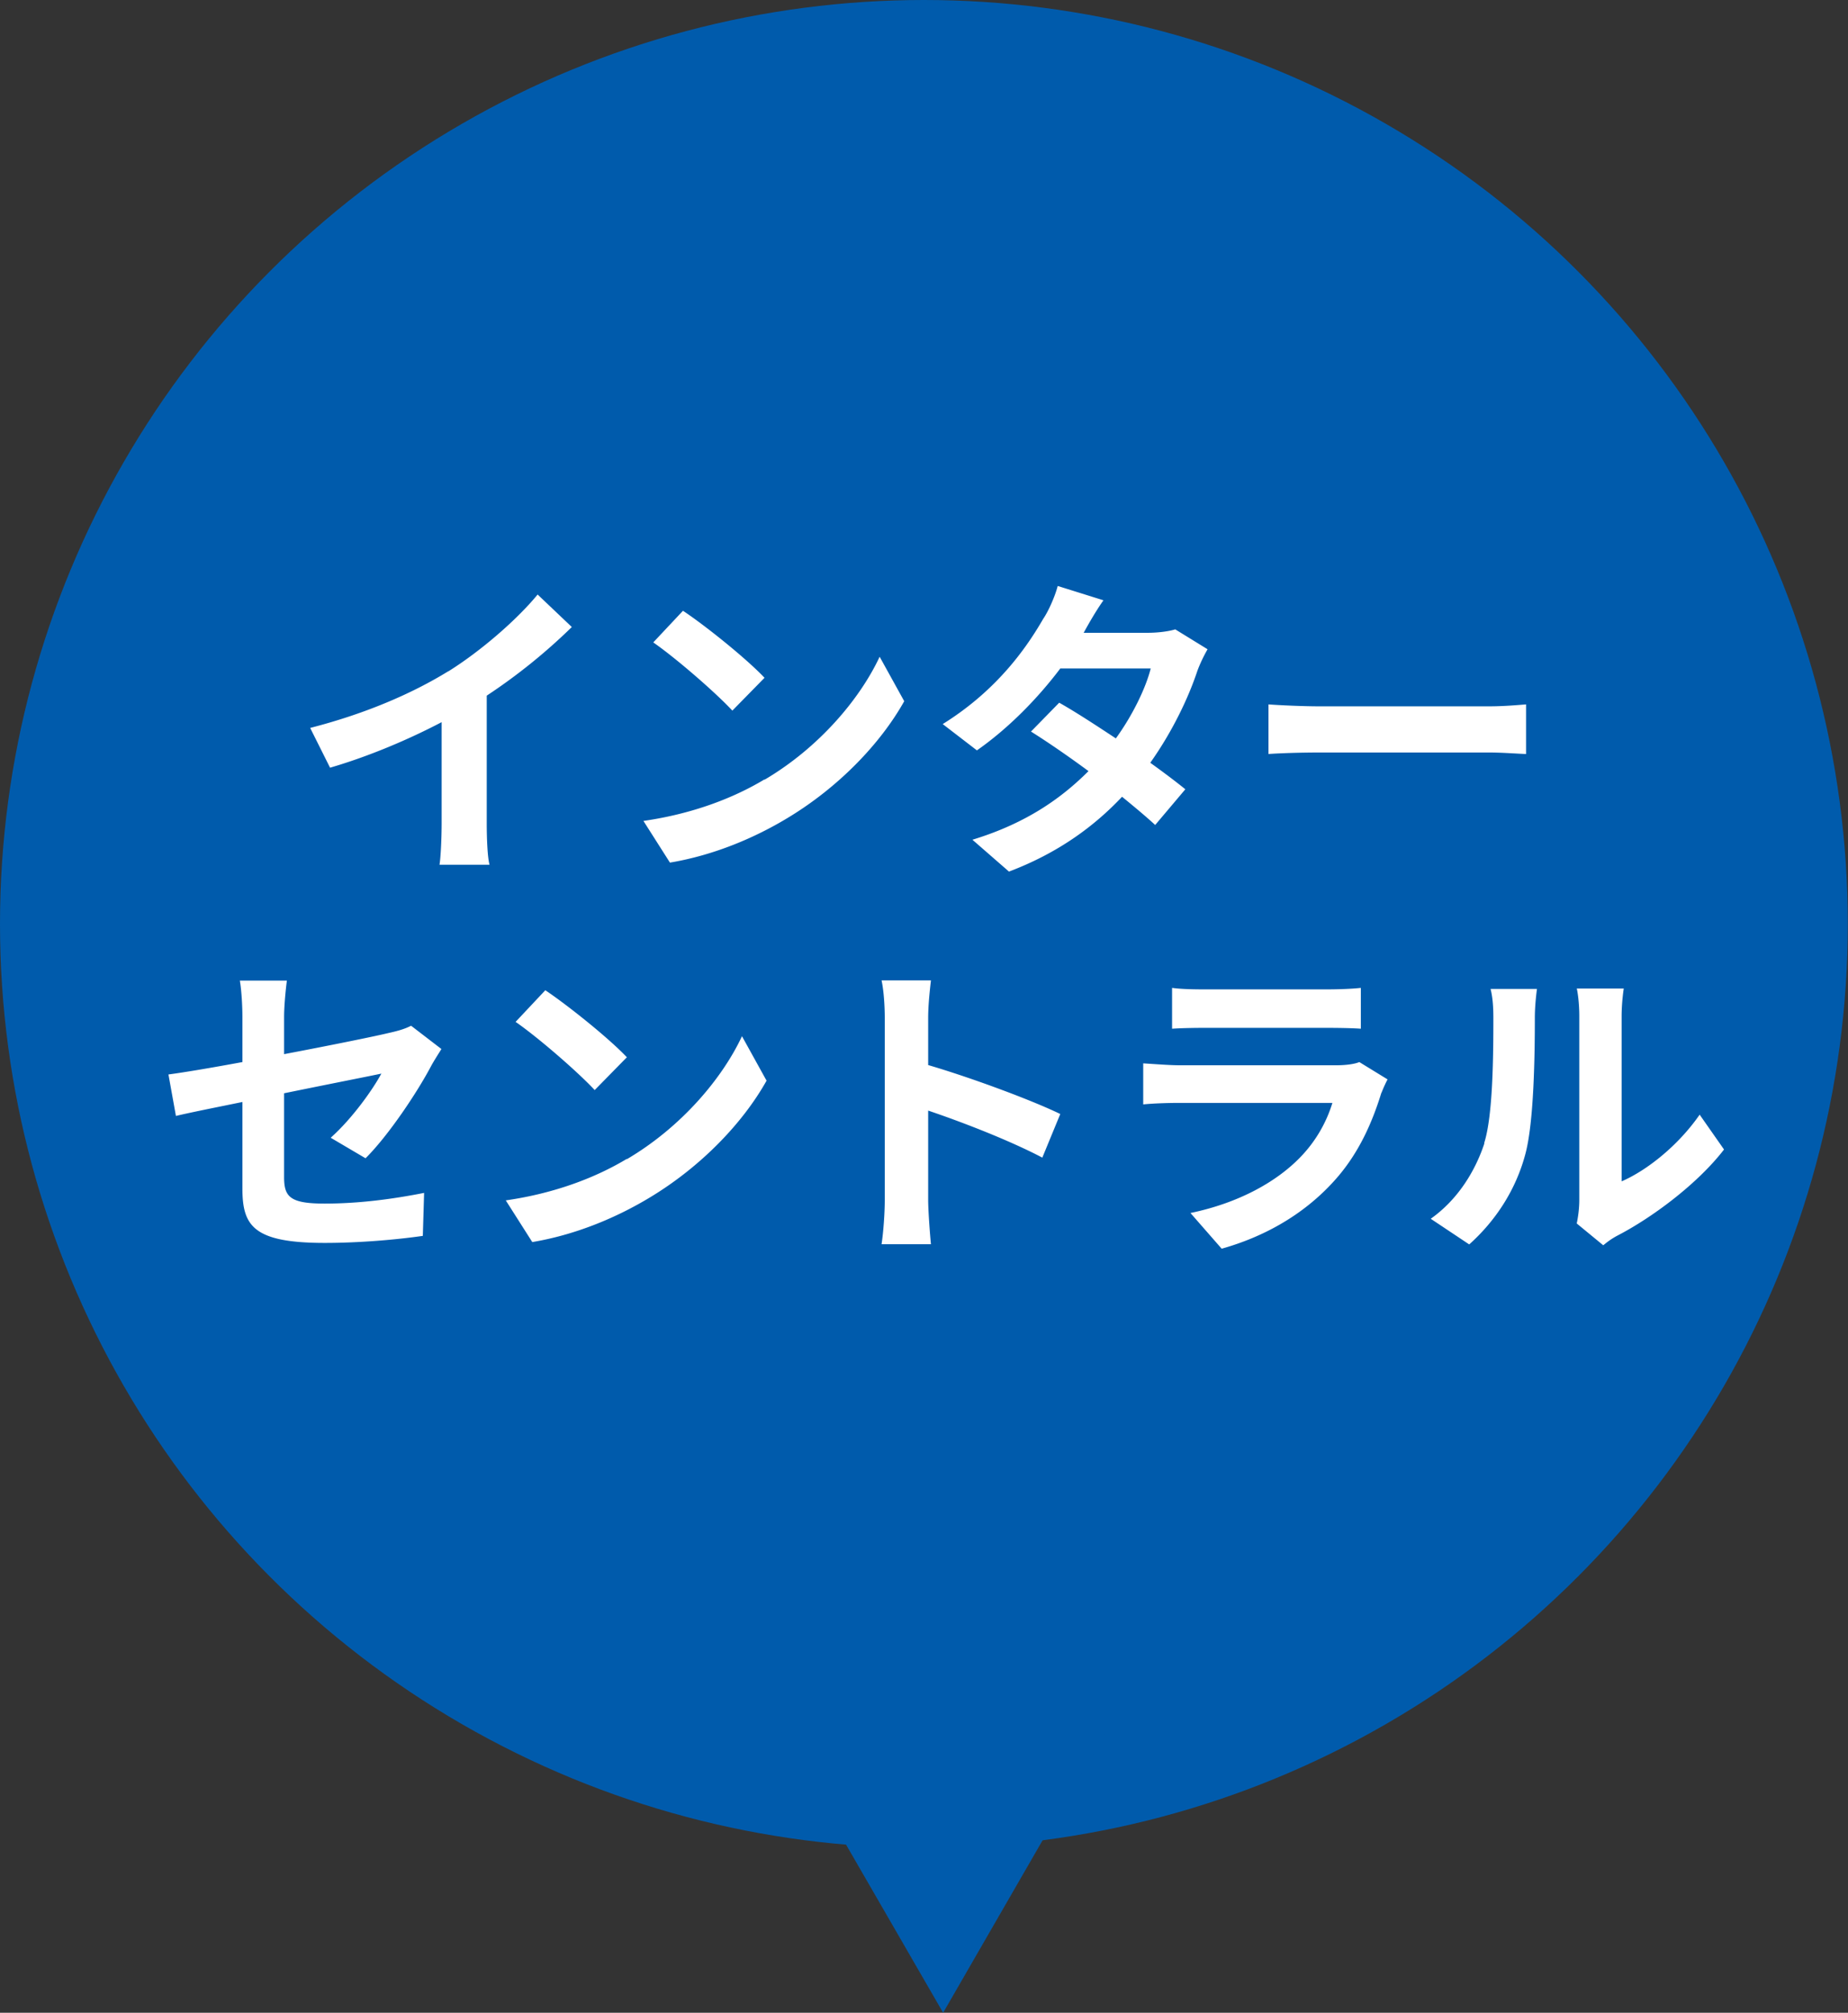
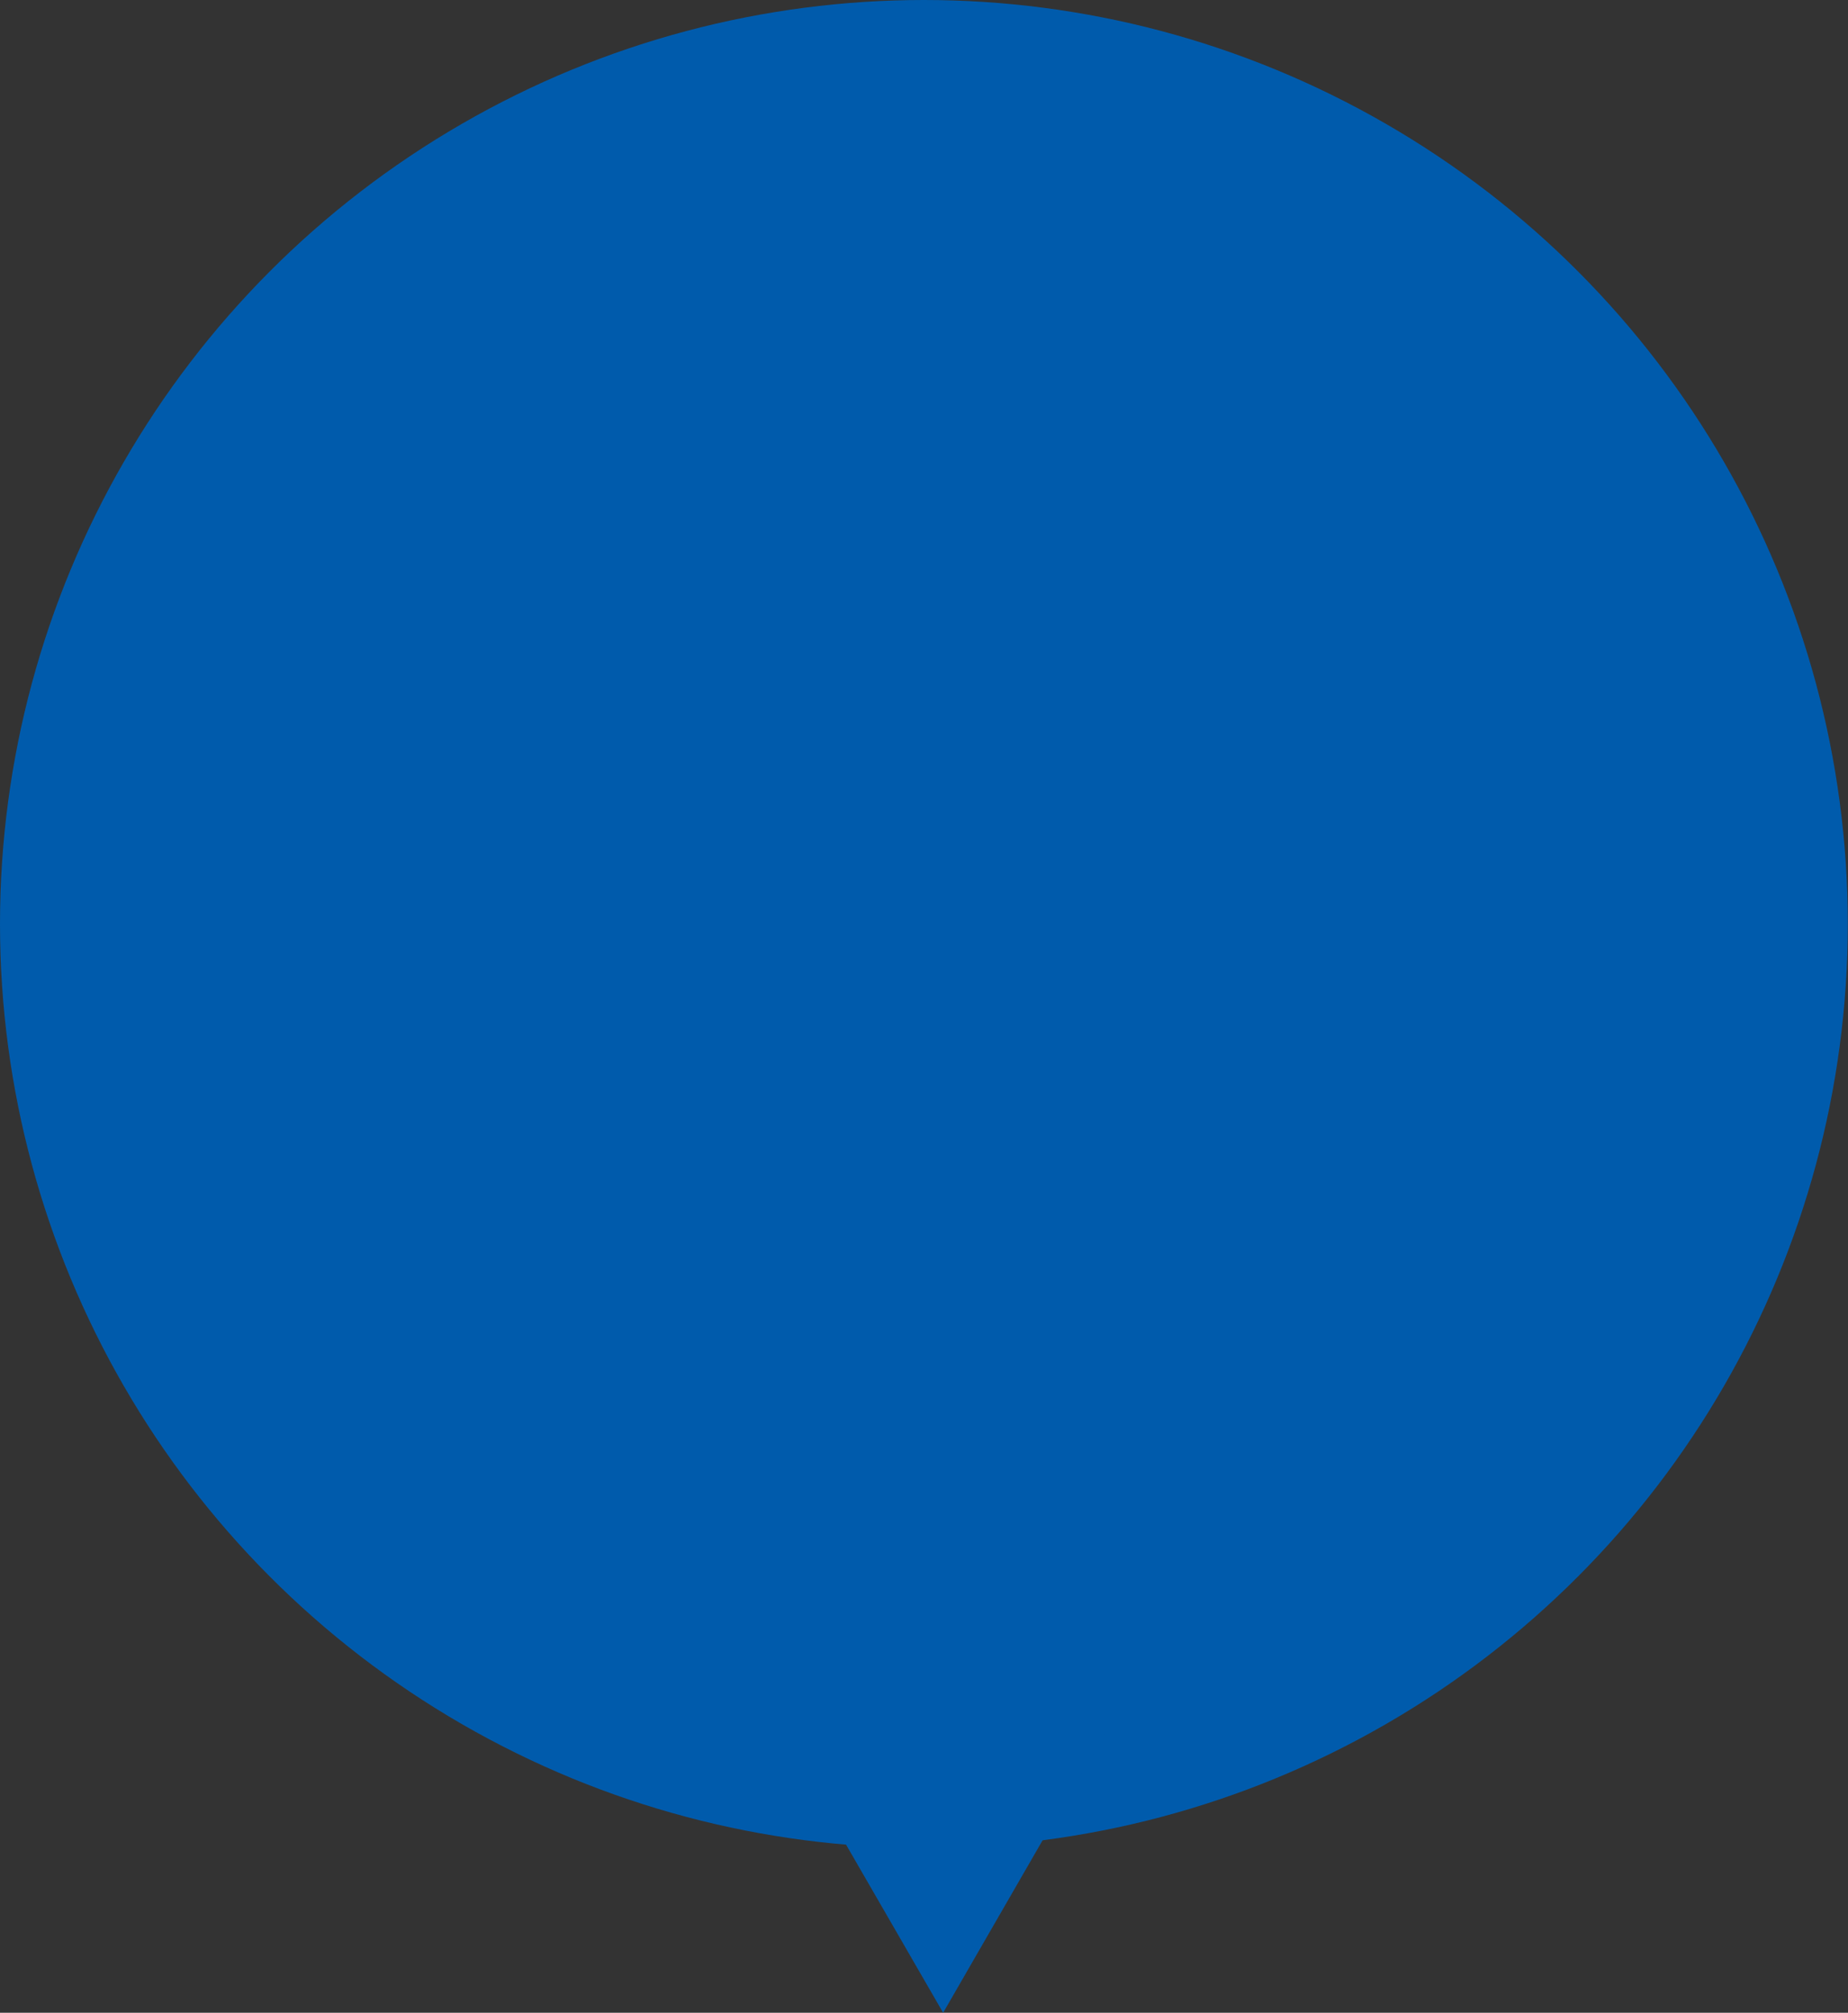
<svg xmlns="http://www.w3.org/2000/svg" id="_レイヤー_2" viewBox="0 0 86.45 94.15">
  <rect x="0" y="0" width="86.45" height="94.15" fill="#333333" stroke="none" />
  <defs>
    <style>.cls-1{fill:#005bac;stroke-width:0}</style>
  </defs>
  <g id="bottan_ホバー時">
    <circle class="cls-1" cx="43.22" cy="43.22" r="43.22" />
    <path class="cls-1" d="M44.12 94.15l7.92-13.73H36.19l7.93 13.73z" />
-     <path d="M20.98 31.4c1.52-.95 3.21-2.42 4.17-3.59l1.6 1.52a26.827 26.827 0 01-3.98 3.21v5.97c0 .65.03 1.57.13 1.94h-2.34c.06-.35.1-1.29.1-1.94v-4.73c-1.52.8-3.4 1.6-5.22 2.13l-.93-1.86c2.65-.68 4.82-1.64 6.46-2.65zm14.79 5.07c2.53-1.49 4.45-3.76 5.38-5.75l1.15 2.08c-1.12 2-3.09 4.04-5.47 5.47-1.49.9-3.4 1.73-5.49 2.08L30.1 38.4c2.31-.33 4.23-1.08 5.66-1.94zm0-4.77l-1.51 1.54c-.77-.83-2.62-2.44-3.7-3.19l1.39-1.48c1.04.69 2.96 2.23 3.81 3.13zm14.92-2.1h3c.46 0 .96-.06 1.29-.16l1.51.93c-.16.28-.36.68-.49 1.05-.4 1.2-1.14 2.78-2.19 4.26.64.46 1.21.89 1.64 1.24l-1.41 1.67c-.4-.37-.95-.83-1.55-1.32-1.3 1.38-2.99 2.63-5.29 3.5l-1.71-1.49c2.56-.78 4.2-1.98 5.43-3.21-.96-.71-1.94-1.38-2.69-1.85l1.32-1.35c.78.44 1.71 1.05 2.65 1.67.77-1.06 1.4-2.35 1.63-3.27H49.6c-1.04 1.38-2.41 2.79-3.9 3.83l-1.6-1.23c2.59-1.61 3.96-3.64 4.7-4.92.24-.35.55-1.04.68-1.54l2.14.67c-.37.52-.74 1.18-.92 1.51zm11.03 3.44h7.94c.69 0 1.34-.06 1.73-.09v2.32c-.35-.01-1.11-.07-1.73-.07h-7.94c-.84 0-1.83.03-2.38.07v-2.32c.53.04 1.61.09 2.38.09zM11.33 51.55c-1.32.27-2.48.5-3.1.65l-.35-1.94c.69-.09 2-.31 3.46-.58v-2.11c0-.49-.04-1.24-.12-1.7h2.2c-.06.46-.13 1.2-.13 1.7v1.74c2.16-.41 4.23-.83 4.89-.99.41-.09.77-.19 1.05-.34l1.42 1.09c-.13.21-.35.55-.49.81-.65 1.23-2 3.25-3.06 4.3l-1.63-.96c.98-.87 1.95-2.22 2.37-3-.46.1-2.45.49-4.55.92v3.92c0 .92.27 1.24 1.89 1.24s3.19-.21 4.66-.5l-.06 2.01c-1.23.18-3 .33-4.58.33-3.37 0-3.86-.81-3.86-2.56v-4.04zm18 2.67c2.53-1.49 4.45-3.76 5.38-5.75l1.15 2.08c-1.12 2-3.09 4.04-5.47 5.47-1.49.9-3.4 1.73-5.49 2.08l-1.24-1.95c2.31-.33 4.23-1.08 5.66-1.94zm0-4.77l-1.51 1.54c-.77-.83-2.62-2.44-3.7-3.19l1.39-1.48c1.03.69 2.96 2.23 3.81 3.13zm12.06-1.82c0-.52-.04-1.26-.15-1.77h2.31c-.06.52-.13 1.17-.13 1.77v2.19c1.98.58 4.82 1.63 6.18 2.29l-.84 2.04c-1.52-.8-3.74-1.66-5.34-2.2v4.18c0 .43.07 1.46.13 2.07h-2.31c.09-.59.15-1.48.15-2.07v-8.5zm23.23 3.49c-.44 1.43-1.08 2.87-2.19 4.1-1.49 1.66-3.39 2.66-5.28 3.19l-1.46-1.67c2.22-.46 3.99-1.43 5.12-2.59a6.29 6.29 0 001.52-2.56h-7.14c-.35 0-1.09.01-1.71.07v-1.92c.62.04 1.26.09 1.71.09h7.32c.47 0 .87-.06 1.08-.15l1.32.81c-.1.19-.22.46-.28.62zm-8.25-4.84h5.69c.46 0 1.18-.02 1.6-.07v1.91c-.4-.03-1.09-.04-1.63-.04h-5.66c-.47 0-1.11.01-1.54.04v-1.91c.41.06 1.04.07 1.54.07zm13.06 7.19c.41-1.27.43-4.07.43-5.85 0-.59-.04-.99-.13-1.36h2.17c-.01.07-.1.72-.1 1.35 0 1.74-.04 4.86-.44 6.36-.44 1.67-1.38 3.12-2.63 4.24l-1.8-1.2c1.3-.92 2.1-2.28 2.51-3.53zm4.45 2.66v-8.62c0-.67-.1-1.23-.12-1.27h2.2s-.1.62-.1 1.29v7.73c1.2-.52 2.66-1.69 3.65-3.12l1.14 1.63c-1.23 1.6-3.36 3.19-5.01 4.04-.33.18-.5.33-.64.44l-1.24-1.02c.06-.28.12-.69.12-1.09z" fill="#fff" stroke-width="0" />
  </g>
</svg>